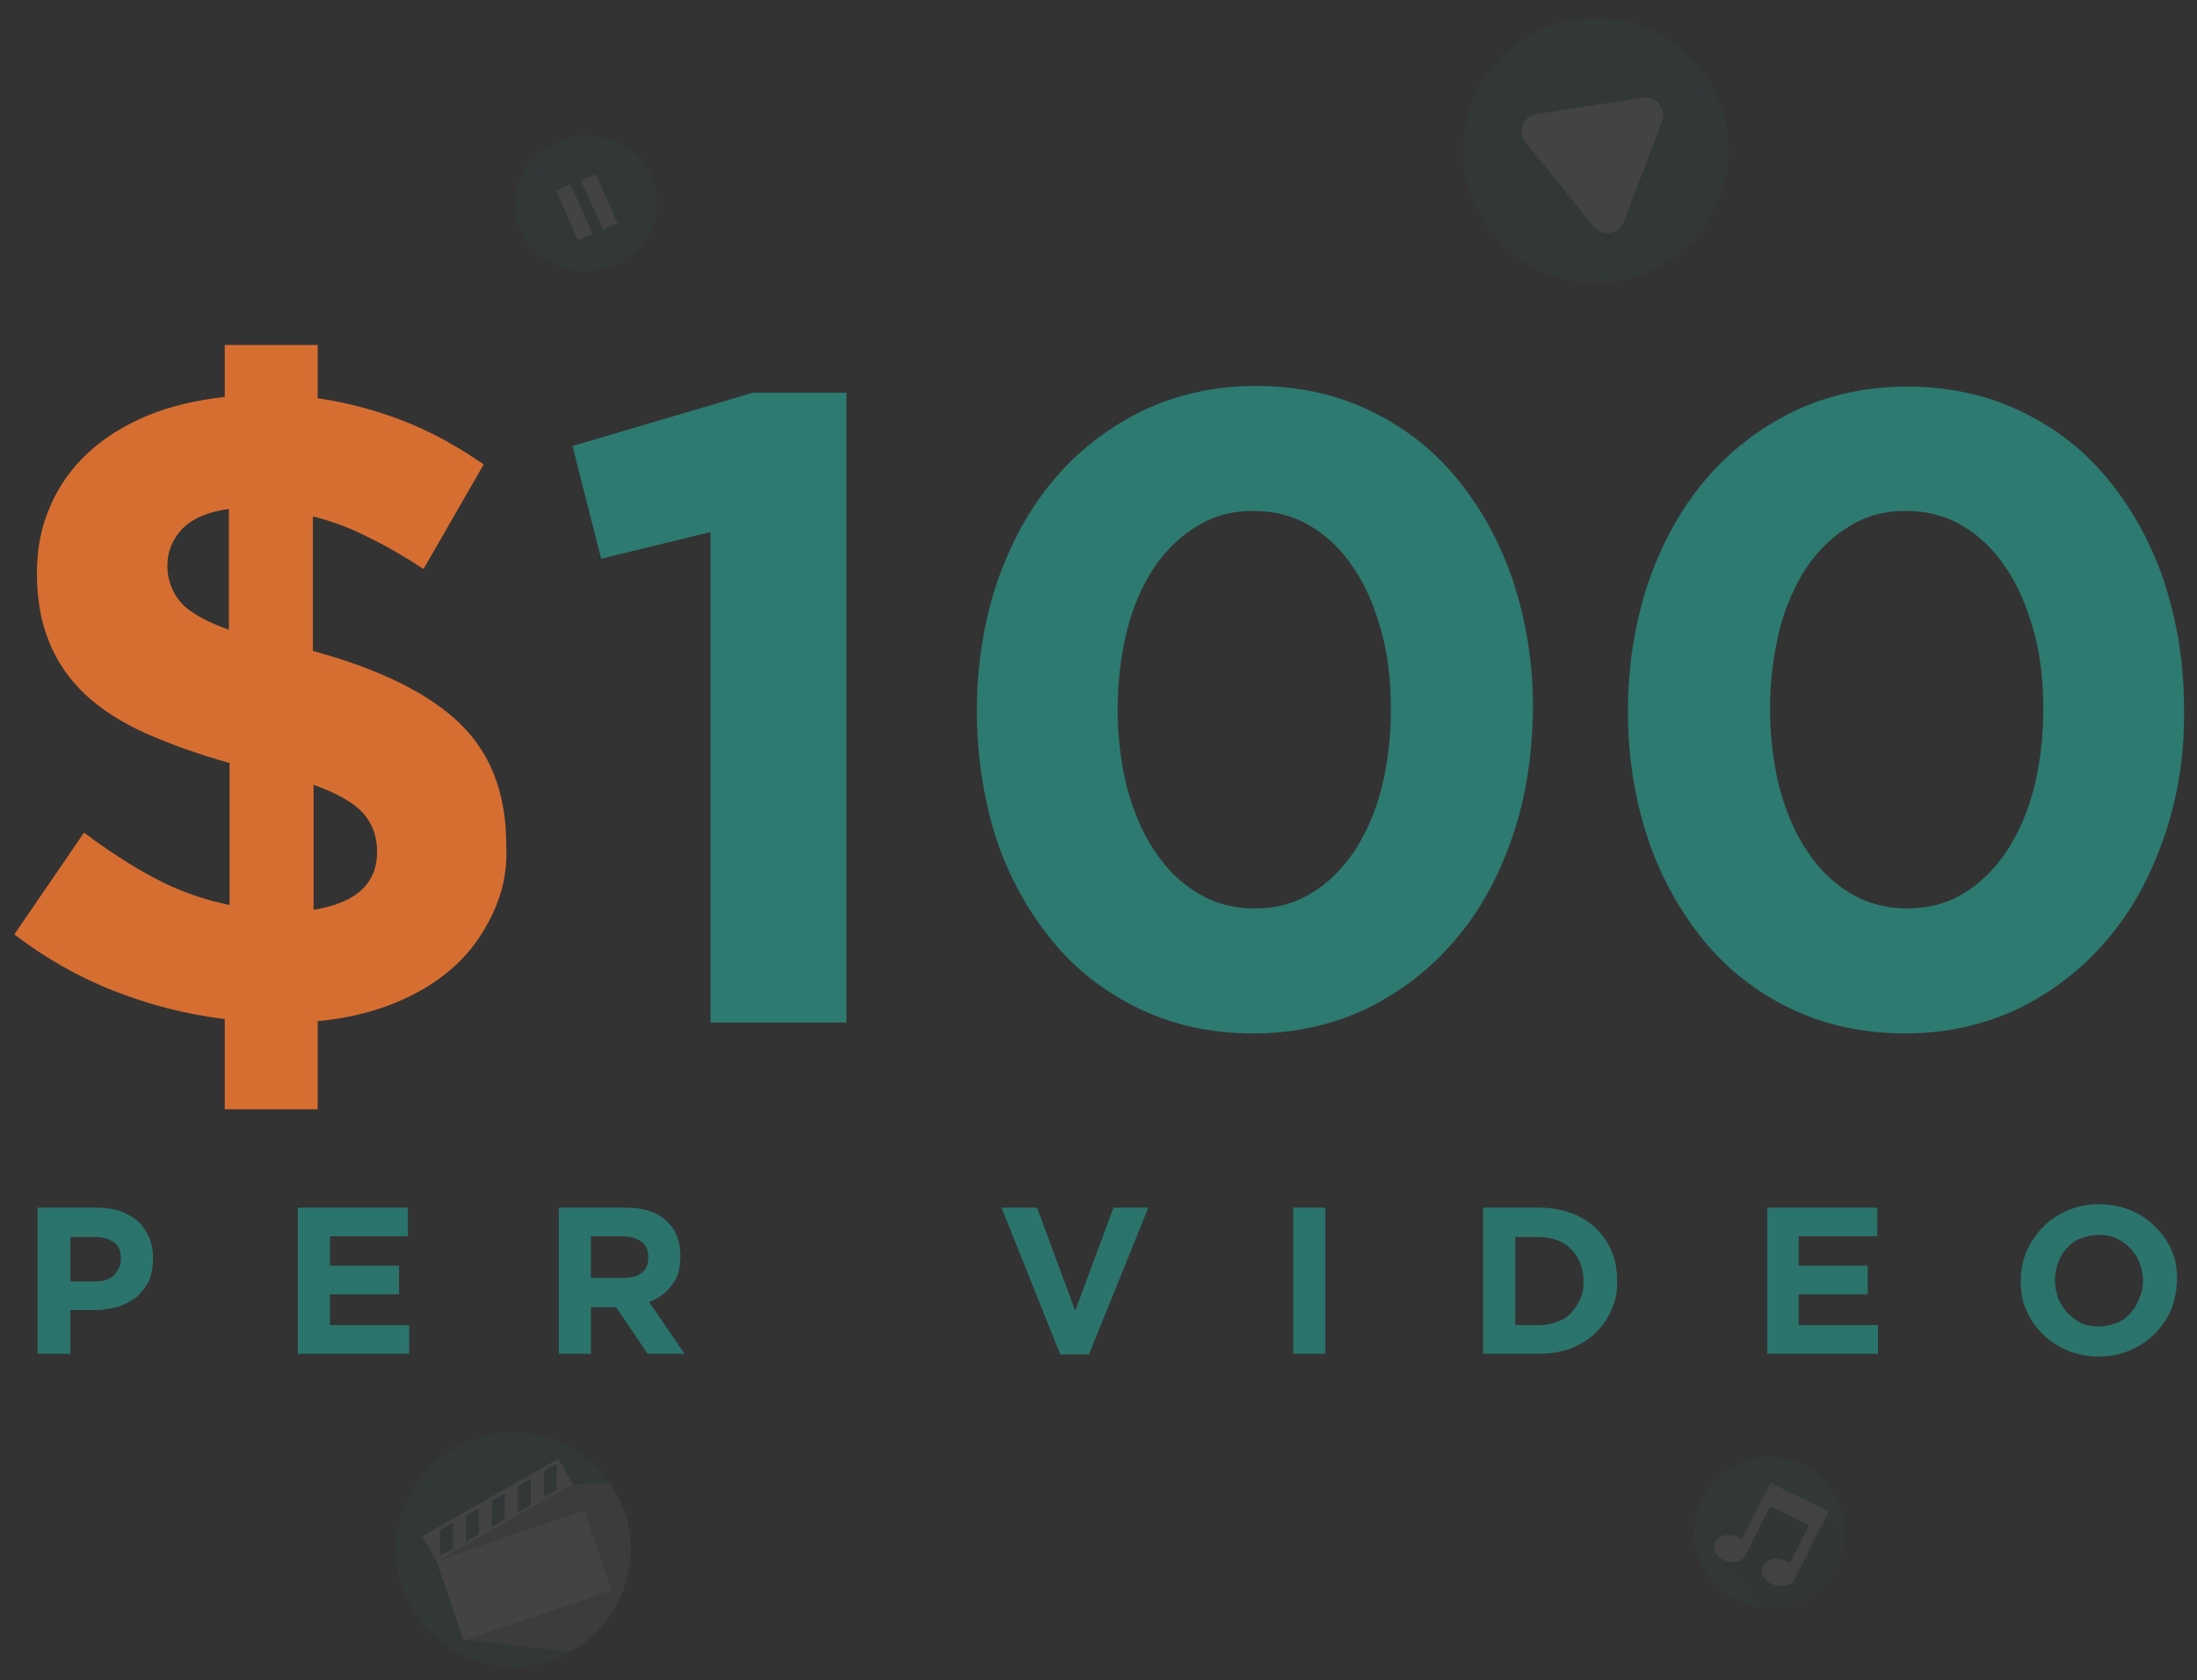
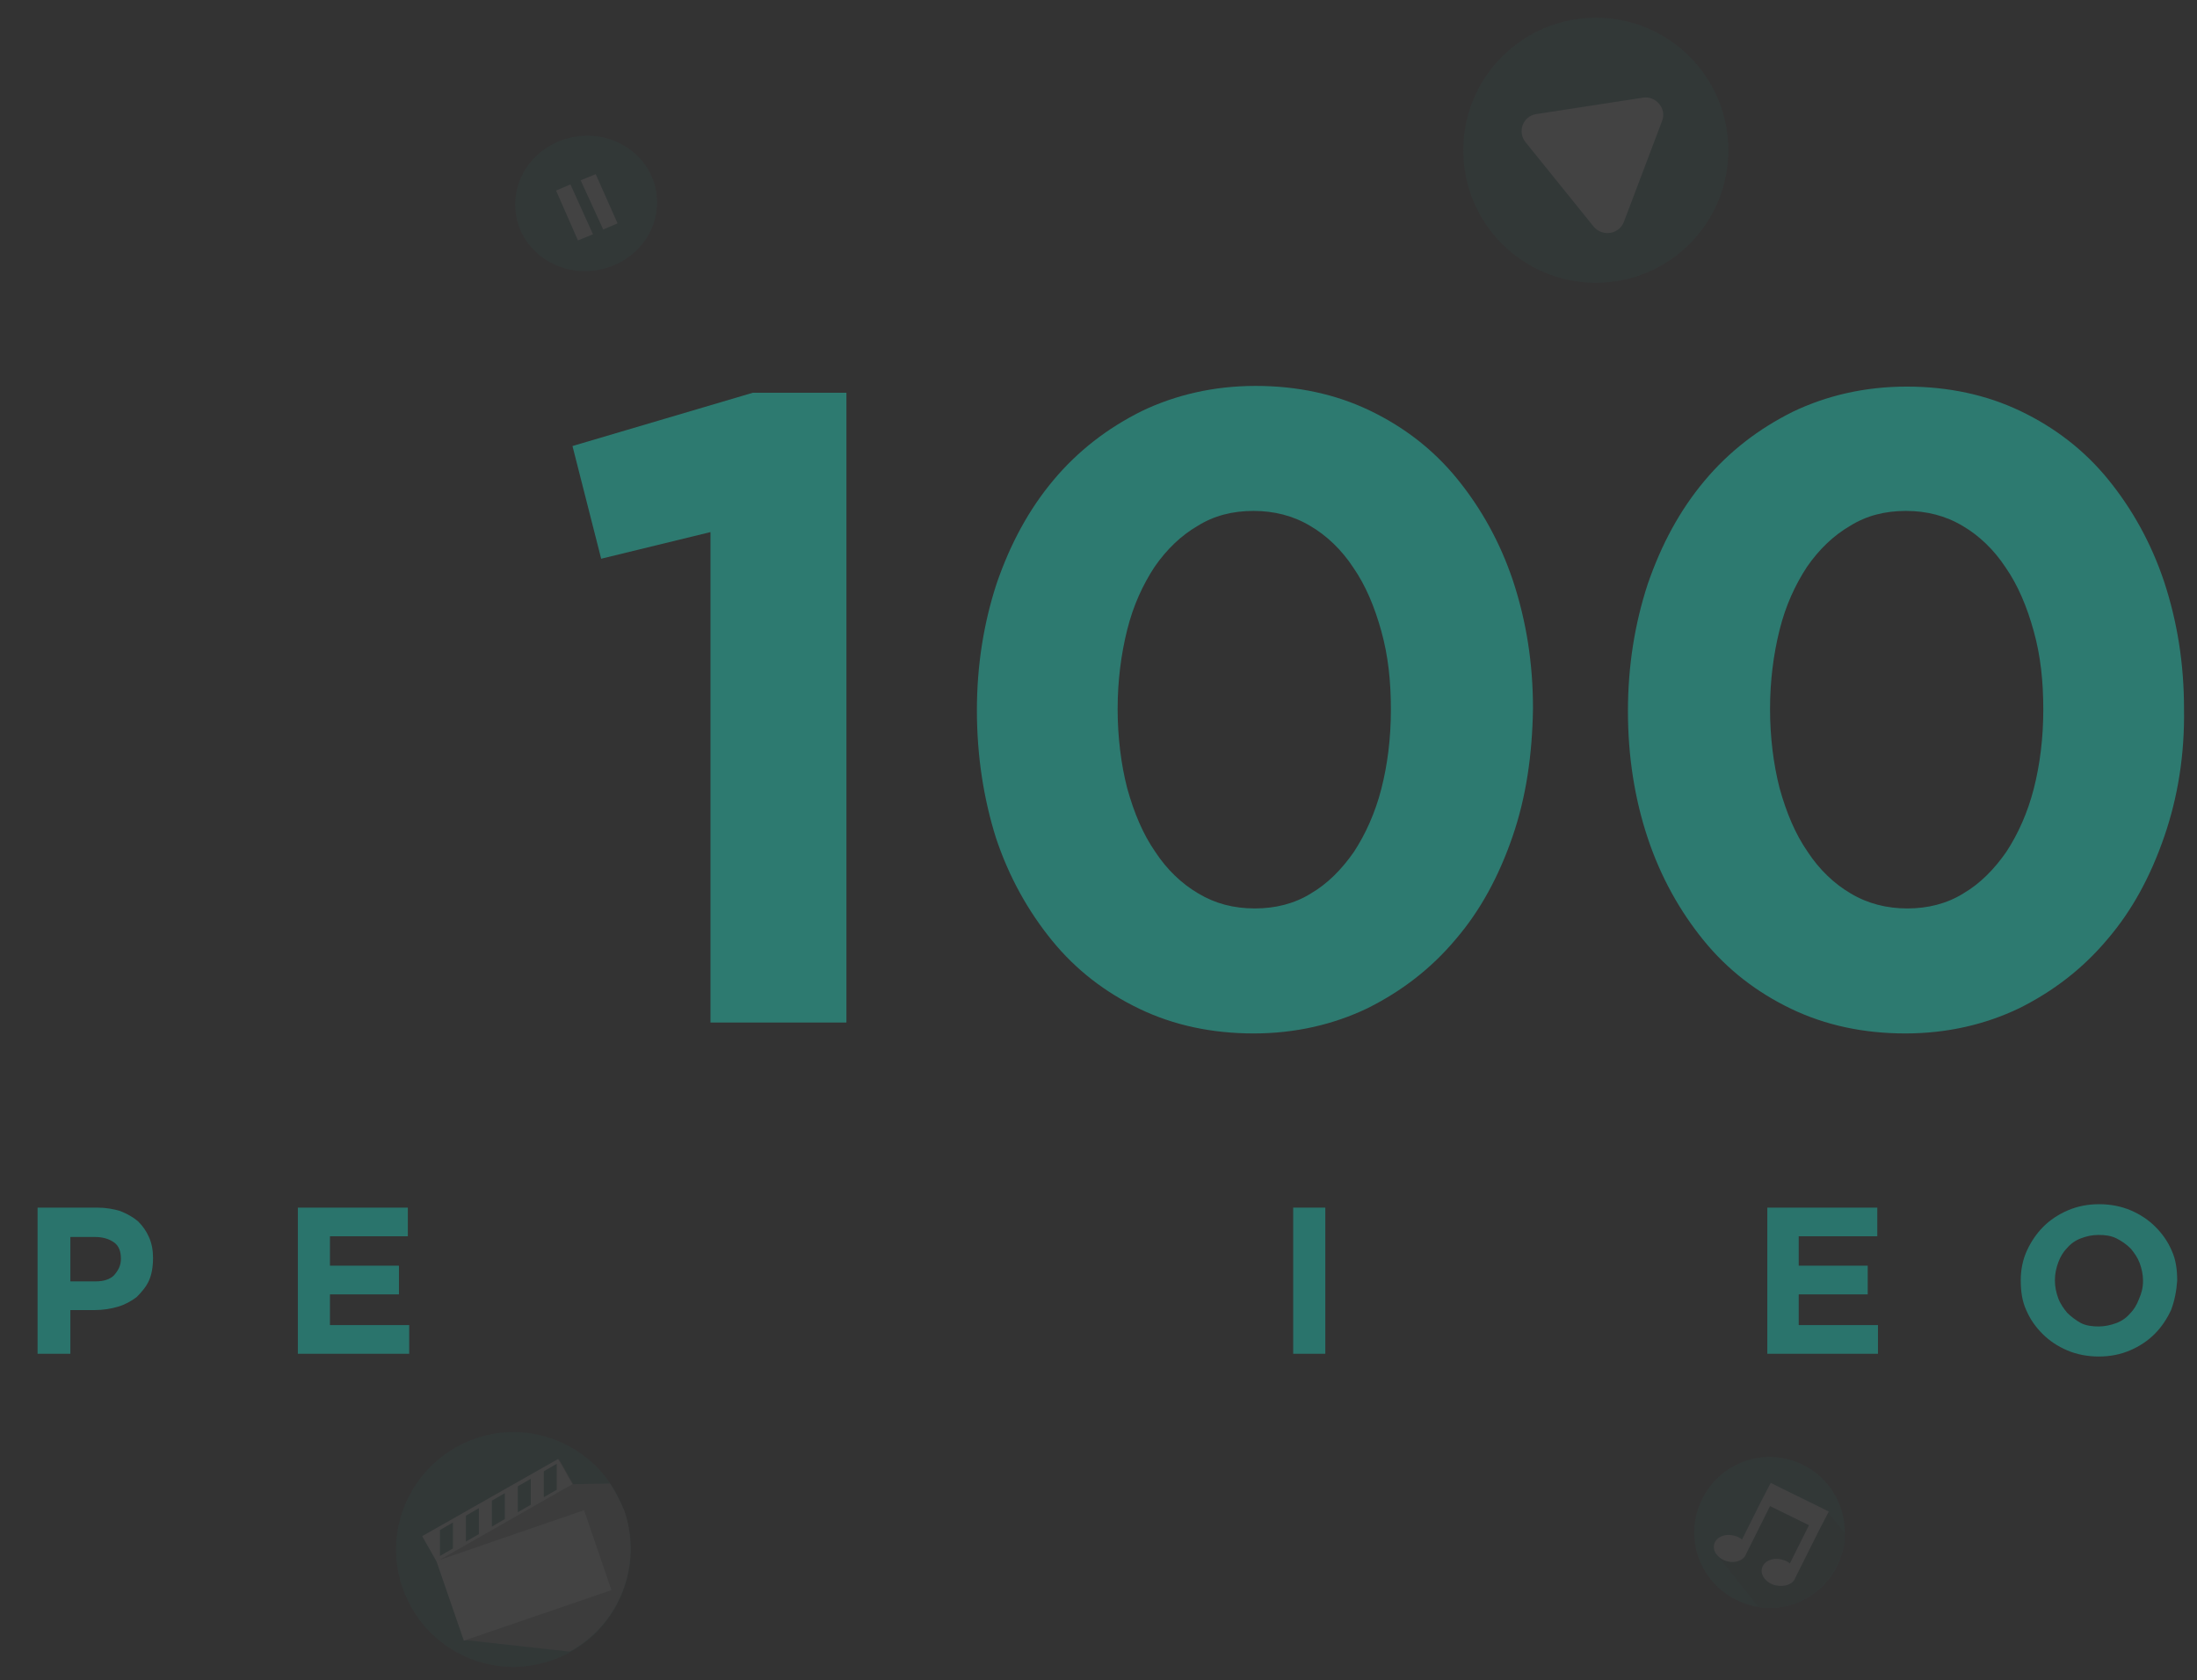
<svg xmlns="http://www.w3.org/2000/svg" version="1.1" id="Layer_1" x="0px" y="0px" viewBox="0 0 321.6 246" style="enable-background:new 0 0 321.6 246;" xml:space="preserve">
  <rect x="0" y="0" width="321.6" height="246" fill="#333333" stroke="none" />
  <style type="text/css">
	.st0{fill:#D76E31;}
	.st1{fill:#2D7A70;}
	.st2{fill:#2A746C;}
	.st3{opacity:8.000000e-02;}
	.st4{fill:#FFFFFF;}
	.st5{fill:#A6A8AA;}
	.st6{fill:#245B52;}
	.st7{fill:#F1F1F2;}
</style>
  <g>
    <g>
-       <path class="st0" d="M72.2,133.6c-1.4,3-3.2,5.6-5.6,7.8c-2.4,2.2-5.3,4-8.7,5.4c-3.4,1.4-7.2,2.3-11.4,2.7v12.9H32.9v-13.2    c-5.7-0.7-11.1-2.1-16.4-4.2c-5.3-2.1-10.1-4.9-14.4-8.2l10.2-14.9c3.6,2.7,7,4.9,10.4,6.7c3.4,1.8,7,3.1,10.9,3.9v-20.8    c-4.7-1.3-8.8-2.8-12.4-4.4c-3.5-1.6-6.5-3.5-8.8-5.7C10.2,99.5,8.4,97,7.2,94c-1.2-2.9-1.8-6.3-1.8-10.1c0-3.7,0.7-7,2-9.9    c1.3-3,3.2-5.6,5.6-7.8c2.4-2.2,5.3-4,8.7-5.4c3.4-1.4,7.1-2.2,11.2-2.7v-7.6h13.6v7.8c4.7,0.7,9,1.9,13,3.5    c4,1.6,7.7,3.7,11.3,6.2l-8.8,15.3c-2.6-1.7-5.3-3.3-8-4.6c-2.7-1.4-5.4-2.4-8.2-3.1v19.7c9.9,2.7,17.1,6.3,21.6,10.7    c4.5,4.4,6.7,10.3,6.7,17.6C74.3,127.3,73.6,130.6,72.2,133.6z M33.6,74.5c-3.1,0.4-5.4,1.4-6.9,2.9c-1.4,1.5-2.2,3.3-2.2,5.4    c0,2,0.6,3.7,1.8,5.2c1.2,1.5,3.6,2.9,7.2,4.2V74.5z M53.2,119.1c-1.3-1.5-3.7-2.9-7.3-4.2v18.3c6.2-1,9.3-3.8,9.3-8.5    C55.2,122.4,54.5,120.6,53.2,119.1z" />
      <path class="st1" d="M110.2,57.5h13.7v92.2h-19.9V77.9l-16,3.9l-4.2-16.5L110.2,57.5z" />
      <path class="st1" d="M221.4,122.5c-2,5.8-4.7,10.8-8.3,15c-3.6,4.3-7.9,7.6-12.9,10.1c-5,2.4-10.6,3.7-16.7,3.7    c-6.1,0-11.7-1.2-16.7-3.6c-5-2.4-9.3-5.7-12.8-10c-3.5-4.3-6.3-9.3-8.2-15C144,117,143,110.7,143,104c0-6.6,1-12.8,2.9-18.6    c2-5.8,4.7-10.8,8.3-15.1c3.6-4.3,7.9-7.6,12.9-10.1c5-2.4,10.6-3.7,16.7-3.7c6.1,0,11.7,1.2,16.7,3.6c5,2.4,9.3,5.7,12.8,10    c3.5,4.3,6.3,9.3,8.2,15c1.9,5.8,2.9,11.9,2.9,18.6C224.3,110.5,223.4,116.7,221.4,122.5z M202.2,92.4c-1-3.6-2.3-6.7-4.1-9.3    c-1.7-2.6-3.9-4.7-6.3-6.1c-2.5-1.5-5.3-2.2-8.3-2.2c-3.1,0-5.8,0.7-8.2,2.2c-2.4,1.4-4.5,3.4-6.3,6c-1.7,2.6-3.1,5.6-4,9.2    c-0.9,3.6-1.4,7.5-1.4,11.6s0.5,8.1,1.4,11.6c1,3.6,2.3,6.7,4.1,9.3c1.7,2.6,3.9,4.7,6.3,6.1c2.5,1.5,5.2,2.2,8.3,2.2    c3,0,5.8-0.7,8.2-2.2c2.4-1.4,4.5-3.5,6.3-6.1c1.7-2.6,3.1-5.7,4-9.2c0.9-3.5,1.4-7.4,1.4-11.6S203.2,96,202.2,92.4z" />
      <path class="st1" d="M316.8,122.5c-2,5.8-4.7,10.8-8.3,15c-3.6,4.3-7.9,7.6-12.9,10.1c-5,2.4-10.6,3.7-16.7,3.7    c-6.1,0-11.7-1.2-16.7-3.6c-5-2.4-9.3-5.7-12.8-10c-3.5-4.3-6.3-9.3-8.2-15c-1.9-5.7-2.9-11.9-2.9-18.6c0-6.6,1-12.8,2.9-18.6    c2-5.8,4.7-10.8,8.3-15.1c3.6-4.3,7.9-7.6,12.9-10.1c5-2.4,10.6-3.7,16.7-3.7c6.1,0,11.7,1.2,16.7,3.6c5,2.4,9.3,5.7,12.8,10    c3.5,4.3,6.3,9.3,8.2,15c1.9,5.8,2.9,11.9,2.9,18.6C319.8,110.5,318.8,116.7,316.8,122.5z M297.7,92.4c-1-3.6-2.3-6.7-4.1-9.3    c-1.7-2.6-3.9-4.7-6.3-6.1c-2.5-1.5-5.3-2.2-8.3-2.2c-3.1,0-5.8,0.7-8.2,2.2c-2.4,1.4-4.5,3.4-6.3,6c-1.7,2.6-3.1,5.6-4,9.2    c-0.9,3.6-1.4,7.5-1.4,11.6s0.5,8.1,1.4,11.6c1,3.6,2.3,6.7,4.1,9.3c1.7,2.6,3.9,4.7,6.3,6.1c2.5,1.5,5.3,2.2,8.3,2.2    c3,0,5.8-0.7,8.2-2.2c2.4-1.4,4.5-3.5,6.3-6.1c1.7-2.6,3.1-5.7,4-9.2c0.9-3.5,1.4-7.4,1.4-11.6S298.7,96,297.7,92.4z" />
    </g>
    <g>
      <path class="st2" d="M21.8,187.5c-0.4,0.9-1.1,1.7-1.8,2.4c-0.8,0.6-1.7,1.1-2.7,1.4c-1,0.3-2.2,0.5-3.4,0.5h-3.6v6.4H5.5v-21.4    h8.7c1.3,0,2.4,0.2,3.4,0.5c1,0.4,1.9,0.9,2.6,1.5c0.7,0.7,1.2,1.4,1.6,2.3c0.4,0.9,0.6,1.9,0.6,3v0.1    C22.4,185.5,22.2,186.6,21.8,187.5z M17.7,184.3c0-1.1-0.3-1.9-1-2.4c-0.7-0.5-1.6-0.8-2.8-0.8h-3.6v6.5h3.7    c1.2,0,2.1-0.3,2.7-0.9C17.3,186,17.7,185.3,17.7,184.3L17.7,184.3z" />
      <path class="st2" d="M43.6,198.2v-21.4h16.1v4.2H48.3v4.3h10.1v4.2H48.3v4.5h11.6v4.2H43.6z" />
-       <path class="st2" d="M94.8,198.2l-4.6-6.8h-3.7v6.8h-4.7v-21.4h9.8c2.5,0,4.5,0.6,5.9,1.9c1.4,1.2,2.1,3,2.1,5.2v0.1    c0,1.7-0.4,3.1-1.3,4.2c-0.8,1.1-1.9,1.9-3.3,2.4l5.2,7.6H94.8z M94.9,184.1c0-1-0.3-1.8-1-2.3c-0.7-0.5-1.6-0.8-2.7-0.8h-4.7v6.1    h4.8c1.2,0,2.1-0.3,2.7-0.8S94.9,185.1,94.9,184.1L94.9,184.1z" />
-       <path class="st2" d="M159.4,198.3h-4.2l-8.6-21.5h5.2l5.6,15.1l5.6-15.1h5.1L159.4,198.3z" />
      <path class="st2" d="M189.3,198.2v-21.4h4.7v21.4H189.3z" />
-       <path class="st2" d="M235.9,191.7c-0.5,1.3-1.3,2.4-2.3,3.4c-1,1-2.2,1.7-3.6,2.3c-1.4,0.5-2.9,0.8-4.6,0.8h-8.3v-21.4h8.3    c1.7,0,3.2,0.3,4.6,0.8c1.4,0.5,2.6,1.3,3.6,2.2c1,1,1.8,2.1,2.3,3.4c0.6,1.3,0.8,2.7,0.8,4.2v0.1    C236.8,189,236.5,190.4,235.9,191.7z M231.8,187.5c0-0.9-0.2-1.8-0.5-2.6c-0.3-0.8-0.8-1.5-1.3-2c-0.6-0.6-1.2-1-2-1.3    s-1.7-0.5-2.6-0.5h-3.6v12.9h3.6c1,0,1.8-0.2,2.6-0.5c0.8-0.3,1.5-0.7,2-1.3s1-1.2,1.3-2C231.7,189.4,231.8,188.5,231.8,187.5    L231.8,187.5z" />
      <path class="st2" d="M258.7,198.2v-21.4h16.1v4.2h-11.5v4.3h10.1v4.2h-10.1v4.5h11.6v4.2H258.7z" />
      <path class="st2" d="M317.8,191.8c-0.6,1.3-1.4,2.5-2.4,3.5c-1,1-2.2,1.8-3.6,2.4s-2.9,0.9-4.6,0.9c-1.6,0-3.2-0.3-4.6-0.9    s-2.6-1.4-3.6-2.4s-1.8-2.1-2.4-3.5c-0.6-1.3-0.8-2.8-0.8-4.3v-0.1c0-1.5,0.3-3,0.9-4.3c0.6-1.3,1.4-2.5,2.4-3.5s2.2-1.8,3.6-2.4    s2.9-0.9,4.6-0.9c1.6,0,3.2,0.3,4.6,0.9c1.4,0.6,2.6,1.4,3.6,2.4c1,1,1.8,2.1,2.4,3.5c0.6,1.3,0.8,2.8,0.8,4.3v0.1    C318.6,189,318.3,190.5,317.8,191.8z M313.7,187.5c0-0.9-0.2-1.8-0.5-2.6s-0.8-1.5-1.3-2.1c-0.6-0.6-1.3-1.1-2.1-1.5    c-0.8-0.4-1.7-0.5-2.6-0.5c-1,0-1.8,0.2-2.6,0.5c-0.8,0.3-1.5,0.8-2,1.4c-0.6,0.6-1,1.3-1.3,2.1s-0.5,1.7-0.5,2.6v0.1    c0,0.9,0.2,1.8,0.5,2.6c0.3,0.8,0.8,1.5,1.3,2.1c0.6,0.6,1.3,1.1,2,1.5c0.8,0.4,1.7,0.5,2.6,0.5c0.9,0,1.8-0.2,2.6-0.5    c0.8-0.3,1.5-0.8,2-1.4c0.6-0.6,1-1.3,1.3-2.1C313.5,189.3,313.7,188.5,313.7,187.5L313.7,187.5z" />
    </g>
  </g>
  <g class="st3">
    <circle class="st2" cx="233.6" cy="22" r="19.4" />
    <path class="st4" d="M228.3,27l-5-6.2c-1.2-1.5-0.4-3.8,1.6-4.1l7.8-1.2l7.8-1.2c1.9-0.3,3.5,1.6,2.8,3.4l-2.8,7.4l-2.8,7.4   c-0.7,1.8-3.1,2.2-4.4,0.7L228.3,27z" />
  </g>
  <g class="st3">
    <ellipse transform="matrix(0.987 -0.161 0.161 0.987 -3.68 14.184)" class="st2" cx="85.8" cy="29.8" rx="10.4" ry="9.9" />
    <polygon class="st4" points="86.8,34.3 84.6,35.2 81.4,27.9 83.5,27  " />
    <polygon class="st4" points="90.4,32.7 88.3,33.6 85,26.4 87.2,25.5  " />
  </g>
  <g class="st3">
    <path class="st2" d="M91.4,221.3c3.1,9-1.8,18.8-10.7,21.8c-9,3.1-18.7-1.7-21.8-10.7c-3.1-9,1.8-18.7,10.7-21.8   C78.5,207.5,88.3,212.3,91.4,221.3z" />
    <path class="st5" d="M89.3,217.2l-5.4,0.1l-2.1-3.7l1.1,4.2L64,228.5l4,11.6l15.4,1.7c7.2-3.9,10.7-12.6,8-20.6   C90.8,219.8,90.1,218.4,89.3,217.2z" />
    <g>
      <path class="st4" d="M64.3,228.4l19.5-11.1l-2.1-3.7l-19.9,11.3l2.1,3.7l0,0l4,11.6l21.6-7.4l-4-11.7L64.3,228.4z M79.6,215.4    l1.9-1.1l0,3.8l-1.9,1.1L79.6,215.4z M75.8,217.6l1.9-1.1l0,3.8l-1.9,1.1L75.8,217.6z M72,219.7l1.9-1.1l0,3.8l-1.9,1.1L72,219.7z     M68.2,221.9l1.9-1.1l0,3.8l-1.9,1.1L68.2,221.9z M64.4,224l1.9-1.1l0,3.8l-1.9,1.1L64.4,224z" />
    </g>
  </g>
  <g class="st3">
    <path class="st2" d="M268.9,229.3c-2.7,5.4-9.3,7.7-14.8,4.9c-5.4-2.7-7.7-9.3-4.9-14.8c2.7-5.4,9.3-7.7,14.8-4.9   C269.4,217.2,271.6,223.9,268.9,229.3z" />
    <path class="st6" d="M270,224.4l-2.4-3l-7.9-2.4l-3.9,7.7l-4.6,0.8l6.2,7.8c4.6,0.7,9.2-1.6,11.4-6   C269.7,227.7,270.1,226,270,224.4z" />
    <path class="st7" d="M262.8,231L262.8,231l3.5-7l1.4-2.7l-1.4-0.7l-5.7-2.8l-1.4-0.7l-1.4,2.7l-2.8,5.6c-0.3-0.3-0.8-0.5-1.3-0.6   c-1.3-0.3-2.6,0.3-2.8,1.4c-0.2,1,0.7,2.1,2,2.4c1.2,0.3,2.4-0.2,2.7-1.1l0,0l3.5-7l5.7,2.8l-2.8,5.6c-0.3-0.3-0.8-0.5-1.3-0.6   c-1.3-0.3-2.6,0.3-2.8,1.4c-0.2,1,0.7,2.1,2,2.4C261.3,232.4,262.5,231.9,262.8,231z" />
  </g>
</svg>